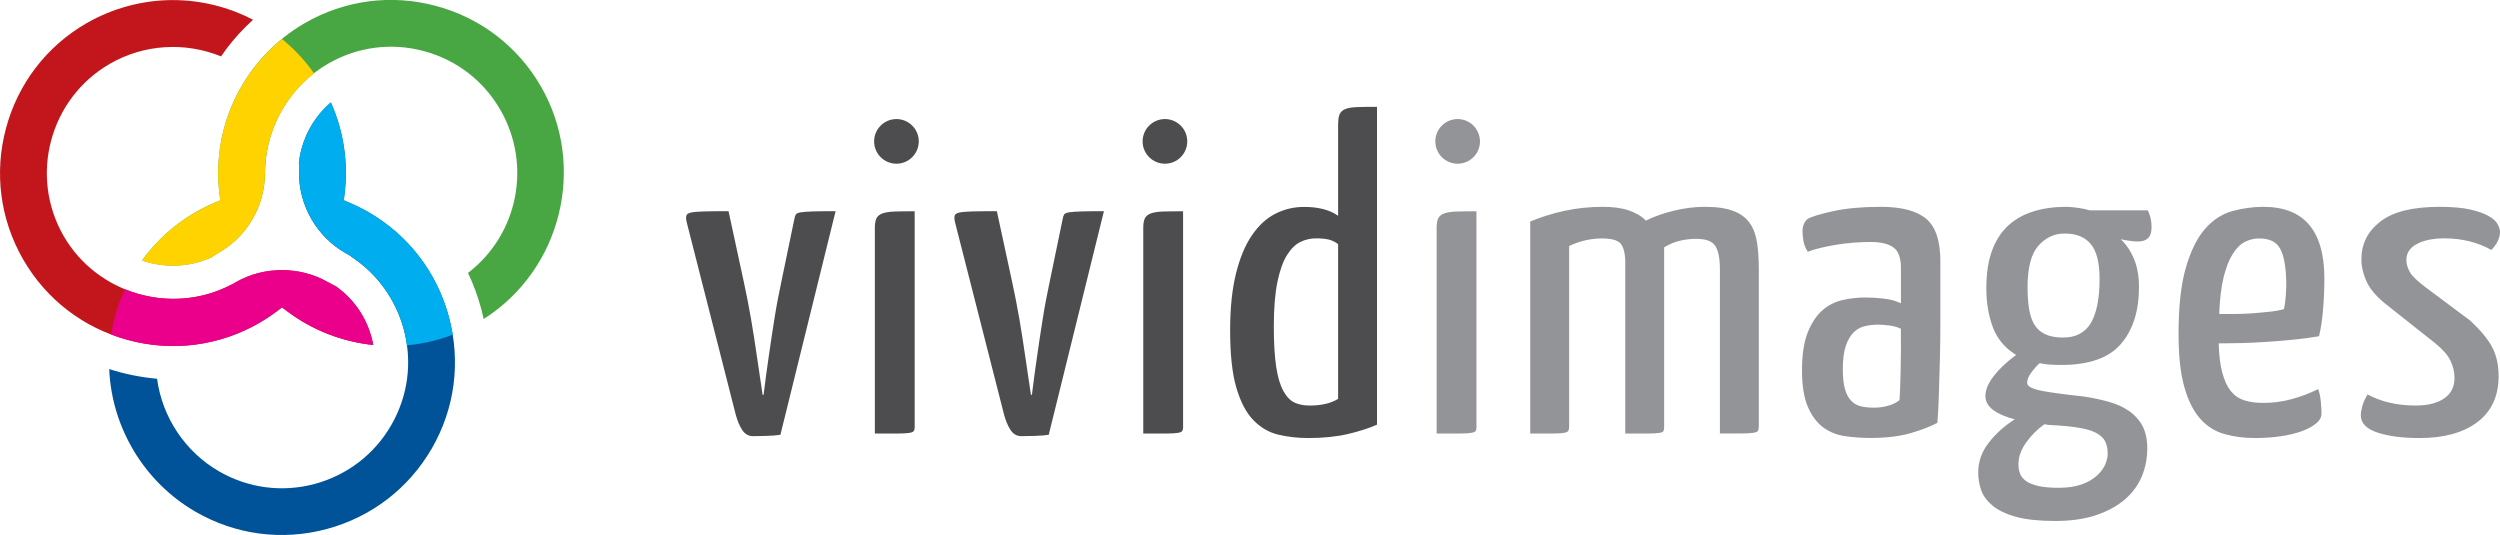
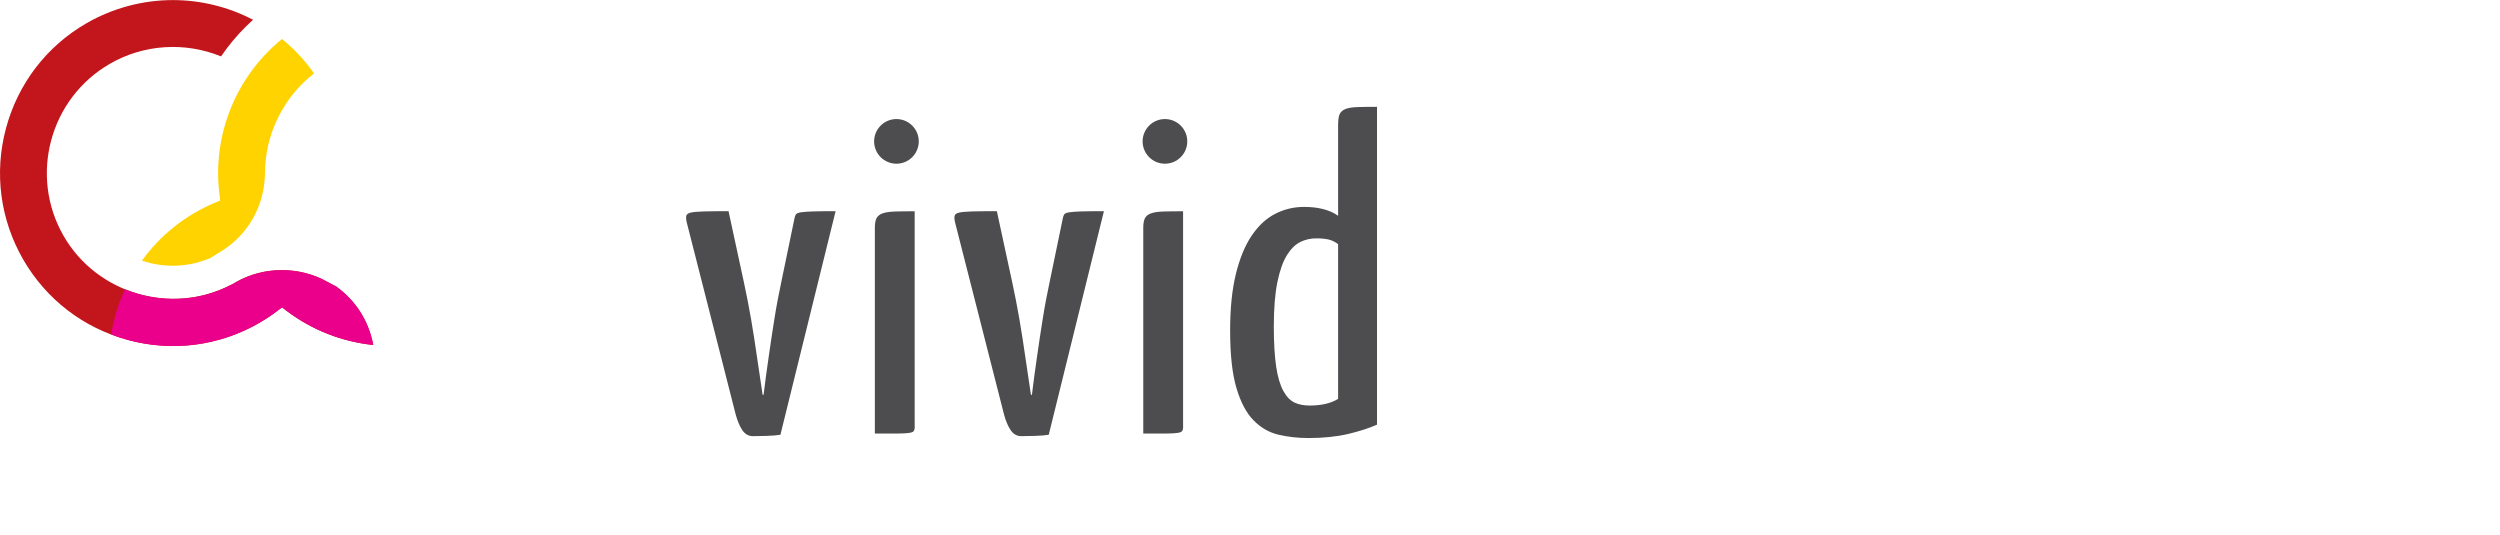
<svg xmlns="http://www.w3.org/2000/svg" version="1.1" id="Layer_1" x="0px" y="0px" viewBox="0 0 304.48 65.15" style="enable-background:new 0 0 304.48 65.15;" xml:space="preserve">
  <style type="text/css">
	.st0{fill:#929497;}
	.st1{fill:#4D4D4F;}
	.st2{fill:#005398;}
	.st3{fill:#C3161C;}
	.st4{fill:#48A742;}
	.st5{fill:#FFD300;}
	.st6{fill:#EB008B;}
	.st7{fill:#00ADEE;}
</style>
-   <path class="st0" d="M179.83,51.94c0,0.22-0.03,0.39-0.09,0.51c-0.06,0.13-0.24,0.22-0.56,0.27c-0.31,0.05-0.79,0.08-1.43,0.08  c-0.64,0-1.57,0-2.78,0V27.74c0-0.51,0.07-0.89,0.2-1.16c0.14-0.27,0.39-0.47,0.76-0.6c0.37-0.13,0.87-0.2,1.49-0.22  c0.62-0.02,1.42-0.03,2.4-0.03V51.94z M197.95,31.74c-0.04-0.97-0.23-1.67-0.58-2.08c-0.35-0.41-1.11-0.62-2.28-0.62  c-1.36,0-2.69,0.31-3.98,0.92v21.98c0,0.22-0.03,0.39-0.09,0.51c-0.06,0.13-0.24,0.22-0.56,0.27c-0.31,0.05-0.79,0.08-1.43,0.08  c-0.64,0-1.53,0-2.66,0V26.98c1.29-0.54,2.67-0.97,4.15-1.3c1.48-0.32,3.04-0.49,4.68-0.49c1.25,0,2.3,0.14,3.16,0.43  c0.86,0.29,1.56,0.7,2.1,1.25c1.01-0.51,2.16-0.91,3.45-1.22c1.29-0.31,2.53-0.46,3.74-0.46c1.44,0,2.6,0.17,3.48,0.51  c0.88,0.34,1.54,0.84,1.99,1.49c0.45,0.65,0.74,1.44,0.88,2.38c0.14,0.94,0.21,2.02,0.21,3.25v19.11c0,0.22-0.03,0.39-0.09,0.51  c-0.06,0.13-0.24,0.22-0.56,0.27c-0.31,0.05-0.79,0.08-1.43,0.08s-1.53,0-2.66,0V32.77c0-1.3-0.19-2.24-0.56-2.81  c-0.37-0.58-1.14-0.87-2.31-0.87c-0.66,0-1.32,0.07-1.96,0.22c-0.64,0.14-1.3,0.42-1.96,0.81v21.82c0,0.22-0.02,0.39-0.06,0.51  c-0.04,0.13-0.2,0.22-0.5,0.27c-0.29,0.05-0.76,0.08-1.4,0.08c-0.64,0-1.57,0-2.78,0V31.74z M219.53,28.17  c0-0.29,0.05-0.57,0.15-0.84c0.1-0.27,0.26-0.5,0.5-0.68c0.51-0.29,1.56-0.6,3.16-0.95c1.6-0.34,3.51-0.51,5.73-0.51  c2.53,0,4.38,0.49,5.53,1.46c1.15,0.97,1.72,2.69,1.72,5.14v2.87c0,1.55,0,3.11,0,4.68s-0.02,3.09-0.06,4.55  c-0.04,1.46-0.08,2.84-0.12,4.14c-0.04,1.3-0.1,2.46-0.18,3.46c-0.78,0.43-1.85,0.85-3.22,1.25c-1.36,0.4-3,0.6-4.91,0.6  c-1.05,0-2.09-0.07-3.1-0.22c-1.01-0.14-1.91-0.5-2.69-1.08c-0.78-0.58-1.4-1.42-1.87-2.52c-0.47-1.1-0.7-2.57-0.7-4.41  c0-1.88,0.22-3.39,0.67-4.55c0.45-1.15,1.03-2.06,1.75-2.71c0.72-0.65,1.55-1.08,2.49-1.3c0.94-0.22,1.89-0.32,2.87-0.32  c0.66,0,1.39,0.05,2.19,0.14c0.8,0.09,1.49,0.28,2.08,0.57v-4.28c0-1.26-0.31-2.11-0.94-2.54c-0.62-0.43-1.52-0.65-2.69-0.65  c-1.48,0-2.92,0.12-4.33,0.35c-1.4,0.24-2.53,0.51-3.39,0.84c-0.27-0.43-0.45-0.87-0.53-1.33C219.57,28.88,219.53,28.5,219.53,28.17  z M231.51,40.03c-0.39-0.18-0.84-0.31-1.34-0.38c-0.51-0.07-0.97-0.11-1.4-0.11c-0.58,0-1.14,0.06-1.67,0.19  c-0.53,0.13-0.98,0.39-1.37,0.78c-0.39,0.4-0.7,0.95-0.94,1.65c-0.23,0.7-0.35,1.65-0.35,2.84c0,0.97,0.09,1.77,0.26,2.38  c0.18,0.61,0.43,1.09,0.76,1.43c0.33,0.34,0.73,0.57,1.2,0.68c0.47,0.11,0.99,0.16,1.58,0.16c0.66,0,1.28-0.09,1.84-0.27  c0.56-0.18,0.98-0.4,1.26-0.65c0.04-0.43,0.07-1,0.09-1.71c0.02-0.7,0.04-1.45,0.06-2.25c0.02-0.79,0.03-1.61,0.03-2.44  C231.51,41.53,231.51,40.75,231.51,40.03z M251.63,25.19c0.39,0,0.85,0.04,1.37,0.11c0.53,0.07,1.04,0.18,1.55,0.32h7.02  c0.12,0.18,0.22,0.45,0.32,0.81c0.1,0.36,0.15,0.79,0.15,1.3c0,1.12-0.55,1.68-1.64,1.68c-0.55,0-1.25-0.09-2.11-0.27  c0.66,0.61,1.2,1.41,1.61,2.38c0.41,0.97,0.61,2.13,0.61,3.46c0,2.89-0.73,5.19-2.19,6.9c-1.46,1.71-3.89,2.57-7.28,2.57  c-1.09,0-1.97-0.07-2.63-0.22c-0.39,0.36-0.74,0.76-1.05,1.19c-0.31,0.43-0.47,0.83-0.47,1.19c0,0.25,0.18,0.46,0.53,0.62  s0.84,0.3,1.46,0.41c0.62,0.11,1.35,0.22,2.19,0.33c0.84,0.11,1.74,0.22,2.72,0.32c1.17,0.18,2.22,0.41,3.16,0.68  c0.94,0.27,1.74,0.65,2.43,1.14c0.68,0.49,1.21,1.09,1.58,1.81c0.37,0.72,0.56,1.62,0.56,2.71c0,1.16-0.21,2.26-0.64,3.33  c-0.43,1.06-1.1,2-2.02,2.81c-0.92,0.81-2.09,1.46-3.51,1.95c-1.42,0.49-3.11,0.73-5.06,0.73c-1.95,0-3.54-0.17-4.77-0.51  c-1.23-0.34-2.18-0.8-2.87-1.38c-0.68-0.58-1.14-1.21-1.37-1.89c-0.23-0.69-0.35-1.39-0.35-2.11c0-1.34,0.43-2.55,1.29-3.65  c0.86-1.1,1.91-2.05,3.16-2.84c-1.13-0.29-2.02-0.68-2.66-1.16c-0.64-0.49-0.95-1.09-0.91-1.81c0.04-0.72,0.39-1.51,1.05-2.35  c0.66-0.85,1.56-1.69,2.69-2.52c-1.36-0.83-2.31-1.96-2.84-3.38c-0.53-1.43-0.79-3-0.79-4.74c0-1.8,0.23-3.34,0.7-4.6  c0.47-1.26,1.13-2.28,1.99-3.06c0.86-0.78,1.88-1.34,3.07-1.71C248.87,25.37,250.19,25.19,251.63,25.19z M250.05,51.78  c-0.2,0-0.37-0.01-0.53-0.03c-0.16-0.02-0.33-0.04-0.53-0.08c-0.86,0.61-1.6,1.35-2.22,2.22c-0.62,0.87-0.94,1.75-0.94,2.65  c0,0.43,0.07,0.82,0.2,1.16c0.14,0.34,0.38,0.64,0.73,0.89c0.35,0.25,0.85,0.45,1.49,0.6c0.64,0.14,1.47,0.22,2.49,0.22  c1.05,0,1.95-0.13,2.69-0.38c0.74-0.25,1.35-0.59,1.84-1c0.49-0.42,0.85-0.87,1.08-1.35c0.23-0.49,0.35-0.97,0.35-1.43  c0-0.61-0.11-1.12-0.32-1.52c-0.21-0.4-0.58-0.73-1.08-1c-0.51-0.27-1.19-0.48-2.05-0.62C252.41,51.96,251.34,51.85,250.05,51.78z   M251.45,28.44c-1.25,0-2.31,0.5-3.19,1.49c-0.88,0.99-1.32,2.68-1.32,5.06c0,0.97,0.06,1.84,0.18,2.6c0.12,0.76,0.33,1.4,0.64,1.92  c0.31,0.52,0.75,0.92,1.32,1.19c0.56,0.27,1.3,0.41,2.19,0.41c1.56,0,2.69-0.6,3.39-1.79c0.7-1.19,1.05-2.98,1.05-5.36  c0-1.98-0.36-3.4-1.08-4.25C253.92,28.87,252.86,28.44,251.45,28.44z M275.66,25.19c4.95,0,7.43,2.91,7.43,8.72  c0,1.19-0.05,2.42-0.15,3.68c-0.1,1.26-0.26,2.38-0.5,3.36c-1.01,0.18-2.09,0.32-3.22,0.43c-1.13,0.11-2.25,0.2-3.36,0.27  c-1.11,0.07-2.15,0.12-3.13,0.14c-0.97,0.02-1.81,0.03-2.51,0.03c0.04,1.44,0.18,2.64,0.44,3.57c0.25,0.94,0.59,1.68,1.02,2.22  c0.43,0.54,0.97,0.92,1.64,1.14c0.66,0.22,1.44,0.32,2.34,0.32c1.17,0,2.32-0.15,3.45-0.46c1.13-0.31,2.2-0.71,3.22-1.22  c0.16,0.4,0.26,0.88,0.32,1.46c0.06,0.58,0.09,1.08,0.09,1.52c0,0.43-0.21,0.83-0.64,1.19c-0.43,0.36-1.01,0.68-1.75,0.95  c-0.74,0.27-1.6,0.48-2.57,0.62c-0.97,0.14-2.01,0.22-3.1,0.22c-1.37,0-2.62-0.16-3.77-0.49c-1.15-0.32-2.13-0.95-2.95-1.87  c-0.82-0.92-1.46-2.21-1.93-3.87c-0.47-1.66-0.7-3.81-0.7-6.44c0-3.39,0.3-6.11,0.91-8.15c0.6-2.04,1.38-3.6,2.34-4.68  c0.95-1.08,2.06-1.8,3.3-2.14C273.11,25.37,274.37,25.19,275.66,25.19z M275.13,29.04c-0.58,0-1.15,0.14-1.7,0.41  c-0.55,0.27-1.04,0.76-1.49,1.46c-0.45,0.7-0.82,1.64-1.11,2.81c-0.29,1.17-0.48,2.68-0.55,4.52c0.55,0,1.17,0,1.87,0  c0.7,0,1.41-0.03,2.13-0.08c0.72-0.05,1.42-0.12,2.1-0.19c0.68-0.07,1.28-0.18,1.78-0.32c0.12-0.51,0.19-1.05,0.23-1.62  c0.04-0.58,0.06-1.12,0.06-1.62c-0.04-1.95-0.29-3.33-0.76-4.14C277.24,29.44,276.38,29.04,275.13,29.04z M297.12,25.19  c1.52,0,2.76,0.11,3.71,0.32c0.95,0.22,1.7,0.48,2.25,0.79c0.55,0.31,0.92,0.64,1.11,1c0.19,0.36,0.29,0.67,0.29,0.92  c0,0.76-0.35,1.5-1.05,2.22c-1.68-0.94-3.59-1.41-5.73-1.41c-1.36,0-2.48,0.23-3.33,0.68c-0.86,0.45-1.29,1.09-1.29,1.92  c0,0.51,0.14,1,0.41,1.49c0.27,0.49,0.92,1.11,1.93,1.87l5.44,4.06c1.25,1.16,2.13,2.23,2.66,3.22c0.53,0.99,0.79,2.18,0.79,3.55  c0,2.42-0.86,4.28-2.57,5.58c-1.72,1.3-4.07,1.95-7.07,1.95c-2.1,0-3.82-0.23-5.15-0.68c-1.33-0.45-1.99-1.15-1.99-2.08  c0-0.32,0.06-0.7,0.18-1.14c0.12-0.43,0.33-0.9,0.64-1.41c1.68,0.9,3.63,1.35,5.85,1.35c1.48,0,2.64-0.29,3.48-0.87  c0.84-0.58,1.26-1.41,1.26-2.49c0-0.72-0.17-1.43-0.5-2.11c-0.33-0.69-0.95-1.39-1.84-2.11l-5.67-4.49  c-1.33-1.01-2.21-1.99-2.66-2.95c-0.45-0.96-0.67-1.89-0.67-2.79c0-1.88,0.77-3.41,2.31-4.6C291.44,25.79,293.84,25.19,297.12,25.19  z M177.53,14.5c-1.5,0-2.72,1.22-2.72,2.72c0,1.5,1.22,2.72,2.72,2.72c1.5,0,2.72-1.22,2.72-2.72  C180.24,15.72,179.03,14.5,177.53,14.5z" />
  <path class="st1" d="M83.64,27.09c-0.08-0.32-0.1-0.59-0.06-0.79c0.04-0.2,0.22-0.33,0.56-0.41c0.33-0.07,0.86-0.12,1.58-0.14  c0.72-0.02,1.72-0.03,3.01-0.03l1.87,8.66c0.31,1.41,0.6,2.92,0.88,4.52c0.27,1.61,0.51,3.1,0.7,4.47c0.23,1.59,0.47,3.16,0.7,4.71  h0.12c0.19-1.59,0.41-3.18,0.64-4.76c0.19-1.37,0.42-2.85,0.67-4.44c0.25-1.59,0.54-3.1,0.85-4.55l1.58-7.63  c0.04-0.25,0.1-0.44,0.18-0.57c0.08-0.13,0.28-0.22,0.61-0.27c0.33-0.05,0.82-0.09,1.46-0.11c0.64-0.02,1.57-0.03,2.78-0.03  l-6.72,27.23c-0.43,0.07-0.99,0.12-1.7,0.14c-0.7,0.02-1.25,0.03-1.64,0.03c-0.55,0-0.98-0.25-1.32-0.76  c-0.33-0.5-0.59-1.14-0.79-1.89L83.64,27.09z M111.41,51.94c0,0.22-0.03,0.39-0.09,0.51c-0.06,0.13-0.24,0.22-0.56,0.27  c-0.31,0.05-0.79,0.08-1.43,0.08c-0.64,0-1.57,0-2.78,0V27.74c0-0.51,0.07-0.89,0.2-1.16c0.14-0.27,0.39-0.47,0.76-0.6  c0.37-0.13,0.87-0.2,1.49-0.22c0.62-0.02,1.42-0.03,2.4-0.03V51.94z M116.32,27.09c-0.08-0.32-0.1-0.59-0.06-0.79  c0.04-0.2,0.22-0.33,0.56-0.41c0.33-0.07,0.86-0.12,1.58-0.14c0.72-0.02,1.72-0.03,3.01-0.03l1.87,8.66  c0.31,1.41,0.6,2.92,0.88,4.52c0.27,1.61,0.51,3.1,0.7,4.47c0.23,1.59,0.47,3.16,0.7,4.71h0.12c0.19-1.59,0.41-3.18,0.64-4.76  c0.19-1.37,0.42-2.85,0.67-4.44c0.25-1.59,0.54-3.1,0.85-4.55l1.58-7.63c0.04-0.25,0.1-0.44,0.18-0.57  c0.08-0.13,0.28-0.22,0.61-0.27c0.33-0.05,0.82-0.09,1.46-0.11c0.64-0.02,1.57-0.03,2.78-0.03l-6.72,27.23  c-0.43,0.07-0.99,0.12-1.7,0.14c-0.7,0.02-1.25,0.03-1.64,0.03c-0.55,0-0.98-0.25-1.32-0.76c-0.33-0.5-0.59-1.14-0.79-1.89  L116.32,27.09z M144.1,51.94c0,0.22-0.03,0.39-0.09,0.51c-0.06,0.13-0.24,0.22-0.56,0.27c-0.31,0.05-0.79,0.08-1.43,0.08  c-0.64,0-1.57,0-2.78,0V27.74c0-0.51,0.07-0.89,0.2-1.16c0.14-0.27,0.39-0.47,0.76-0.6c0.37-0.13,0.87-0.2,1.49-0.22  c0.62-0.02,1.42-0.03,2.4-0.03V51.94z M162.98,15.02c0-0.5,0.07-0.89,0.2-1.16c0.14-0.27,0.38-0.47,0.73-0.6  c0.35-0.13,0.83-0.2,1.43-0.22c0.6-0.02,1.39-0.03,2.37-0.03v38.71c-0.97,0.43-2.15,0.81-3.54,1.14c-1.38,0.32-2.99,0.49-4.82,0.49  c-1.29,0-2.51-0.14-3.65-0.41c-1.15-0.27-2.16-0.86-3.04-1.76c-0.88-0.9-1.57-2.22-2.08-3.95c-0.51-1.73-0.76-4.06-0.76-6.98  c0-2.67,0.23-4.96,0.7-6.88c0.47-1.91,1.11-3.47,1.93-4.68c0.82-1.21,1.77-2.09,2.86-2.65c1.09-0.56,2.26-0.84,3.51-0.84  c1.75,0,3.14,0.36,4.15,1.08V15.02z M162.98,29.74c-0.39-0.29-0.78-0.48-1.17-0.57c-0.39-0.09-0.9-0.14-1.52-0.14  c-0.66,0-1.3,0.14-1.9,0.43c-0.6,0.29-1.15,0.82-1.64,1.6c-0.49,0.78-0.88,1.87-1.17,3.28c-0.29,1.41-0.44,3.21-0.44,5.41  c0,2.02,0.1,3.66,0.29,4.93c0.19,1.26,0.49,2.25,0.88,2.95c0.39,0.7,0.85,1.17,1.37,1.41c0.53,0.24,1.14,0.35,1.84,0.35  c0.66,0,1.29-0.06,1.87-0.19c0.58-0.13,1.11-0.33,1.58-0.62V29.74z M141.88,14.5c-1.5,0-2.72,1.22-2.72,2.72  c0,1.5,1.22,2.72,2.72,2.72c1.5,0,2.72-1.22,2.72-2.72C144.6,15.72,143.38,14.5,141.88,14.5z M109.18,14.5  c-1.5,0-2.72,1.22-2.72,2.72c0,1.5,1.22,2.72,2.72,2.72s2.72-1.22,2.72-2.72C111.9,15.72,110.68,14.5,109.18,14.5z" />
  <g id="ORBS_5_">
-     <path class="st2" d="M13.3,44.95c0.3,7.16,4.29,13.78,10.52,17.38c4.87,2.81,10.55,3.56,15.98,2.1c5.43-1.46,9.97-4.94,12.79-9.81   c2.81-4.86,3.55-10.54,2.09-15.98c-1.46-5.44-4.94-9.98-9.8-12.79c-0.73-0.42-1.49-0.8-2.27-1.13l-0.74-0.32l0.1-0.8   c0.46-3.8-0.12-7.64-1.68-11.12c-1.72,1.47-2.98,3.47-3.57,5.67c-0.15,0.55-0.25,1.12-0.32,1.69l0.02,0.31v0.92   c-0.01,1.96,0.52,3.9,1.51,5.62c0.98,1.7,2.39,3.12,4.09,4.1l0.73,0.42l-0.01,0.03c3.18,2.07,5.46,5.22,6.44,8.89   c1.06,3.96,0.52,8.1-1.53,11.65c-2.05,3.55-5.36,6.09-9.32,7.16c-3.96,1.06-8.1,0.52-11.65-1.53c-4.12-2.38-6.92-6.58-7.55-11.28   C17.15,45.95,15.19,45.56,13.3,44.95z" />
    <path class="st3" d="M21.06,0.01c-3.69,0-7.33,0.98-10.53,2.82c-4.86,2.81-8.34,7.35-9.8,12.79c-1.46,5.44-0.71,11.11,2.09,15.98   c2.81,4.87,7.35,8.36,12.79,9.81c5.43,1.46,11.11,0.71,15.98-2.1c0.73-0.42,1.44-0.89,2.11-1.4l0.64-0.48l0.64,0.48   c3.06,2.3,6.67,3.71,10.47,4.1c-0.54-2.94-2.17-5.48-4.63-7.2c-0.01,0-0.01,0-0.02-0.01l-0.01,0.02l-0.9-0.48   c-3.37-1.92-7.72-1.93-11.09-0.02l-0.61,0.35l-0.01-0.01c-7.22,3.79-16.35,1.16-20.43-5.92C3.53,21.42,6.05,12,13.38,7.77   c4.11-2.38,9.15-2.7,13.54-0.9c0.22-0.32,0.45-0.64,0.68-0.95c0.96-1.27,2.04-2.45,3.22-3.51C27.82,0.84,24.45,0.01,21.06,0.01z" />
-     <path class="st4" d="M57,33.24c0.66,1.39,1.2,2.85,1.6,4.34c0.11,0.41,0.21,0.84,0.31,1.27c9.45-5.99,12.59-18.58,6.97-28.32   c-2.81-4.87-7.35-8.36-12.79-9.81c-5.43-1.46-11.11-0.71-15.98,2.1C29.79,7.06,25.71,15.21,26.73,23.6l0.1,0.8l-0.74,0.31   c-3.52,1.5-6.55,3.92-8.79,7.01c2.73,0.95,5.87,0.82,8.49-0.39l-0.01-0.02l0.82-0.51c2.64-1.52,4.51-3.95,5.29-6.85   c0.25-0.94,0.38-1.9,0.39-2.86l0.02-0.66c0.22-5.22,3.15-10.08,7.67-12.68c3.55-2.05,7.69-2.59,11.65-1.53   c3.96,1.06,7.27,3.6,9.32,7.16C64.8,20.08,63.1,28.56,57,33.24z" />
    <path class="st5" d="M32.29,20.45l-0.02,0.66c-0.01,0.96-0.14,1.92-0.39,2.86c-0.78,2.9-2.65,5.33-5.29,6.85l-0.82,0.51l0.01,0.02   c-2.62,1.2-5.76,1.34-8.49,0.39c2.23-3.09,5.26-5.51,8.79-7.01l0.74-0.31l-0.1-0.8c-0.88-7.27,2.07-14.36,7.63-18.87   c1.48,1.21,2.8,2.62,3.9,4.19C34.72,11.67,32.48,15.92,32.29,20.45z" />
    <path class="st6" d="M45.46,42.02c-3.8-0.4-7.41-1.81-10.47-4.1l-0.64-0.48l-0.64,0.48c-0.67,0.51-1.39,0.98-2.11,1.4   c-4.87,2.81-10.55,3.56-15.98,2.1c-0.71-0.19-1.4-0.42-2.08-0.68c0.31-1.94,0.88-3.79,1.68-5.51c4.08,1.67,8.85,1.62,12.98-0.56   l0.01,0.01l0.61-0.35c3.37-1.91,7.72-1.9,11.09,0.02l0.9,0.48l0.01-0.02c0.01,0,0.01,0,0.02,0.01   C43.29,36.54,44.92,39.08,45.46,42.02z" />
-     <path class="st7" d="M55.14,40.76c-1.76,0.67-3.62,1.12-5.57,1.3c-0.09-0.65-0.21-1.3-0.39-1.95c-0.98-3.67-3.27-6.82-6.44-8.89   l0.01-0.03l-0.73-0.42c-1.69-0.98-3.11-2.4-4.09-4.1c-0.99-1.72-1.51-3.66-1.51-5.62v-0.92l-0.02-0.31   c0.06-0.57,0.17-1.13,0.32-1.69c0.59-2.2,1.85-4.19,3.57-5.67c1.56,3.48,2.14,7.32,1.68,11.12l-0.1,0.8l0.74,0.32   c0.78,0.33,1.54,0.71,2.27,1.13c4.86,2.81,8.35,7.35,9.8,12.79C54.87,39.34,55.02,40.05,55.14,40.76z" />
  </g>
</svg>